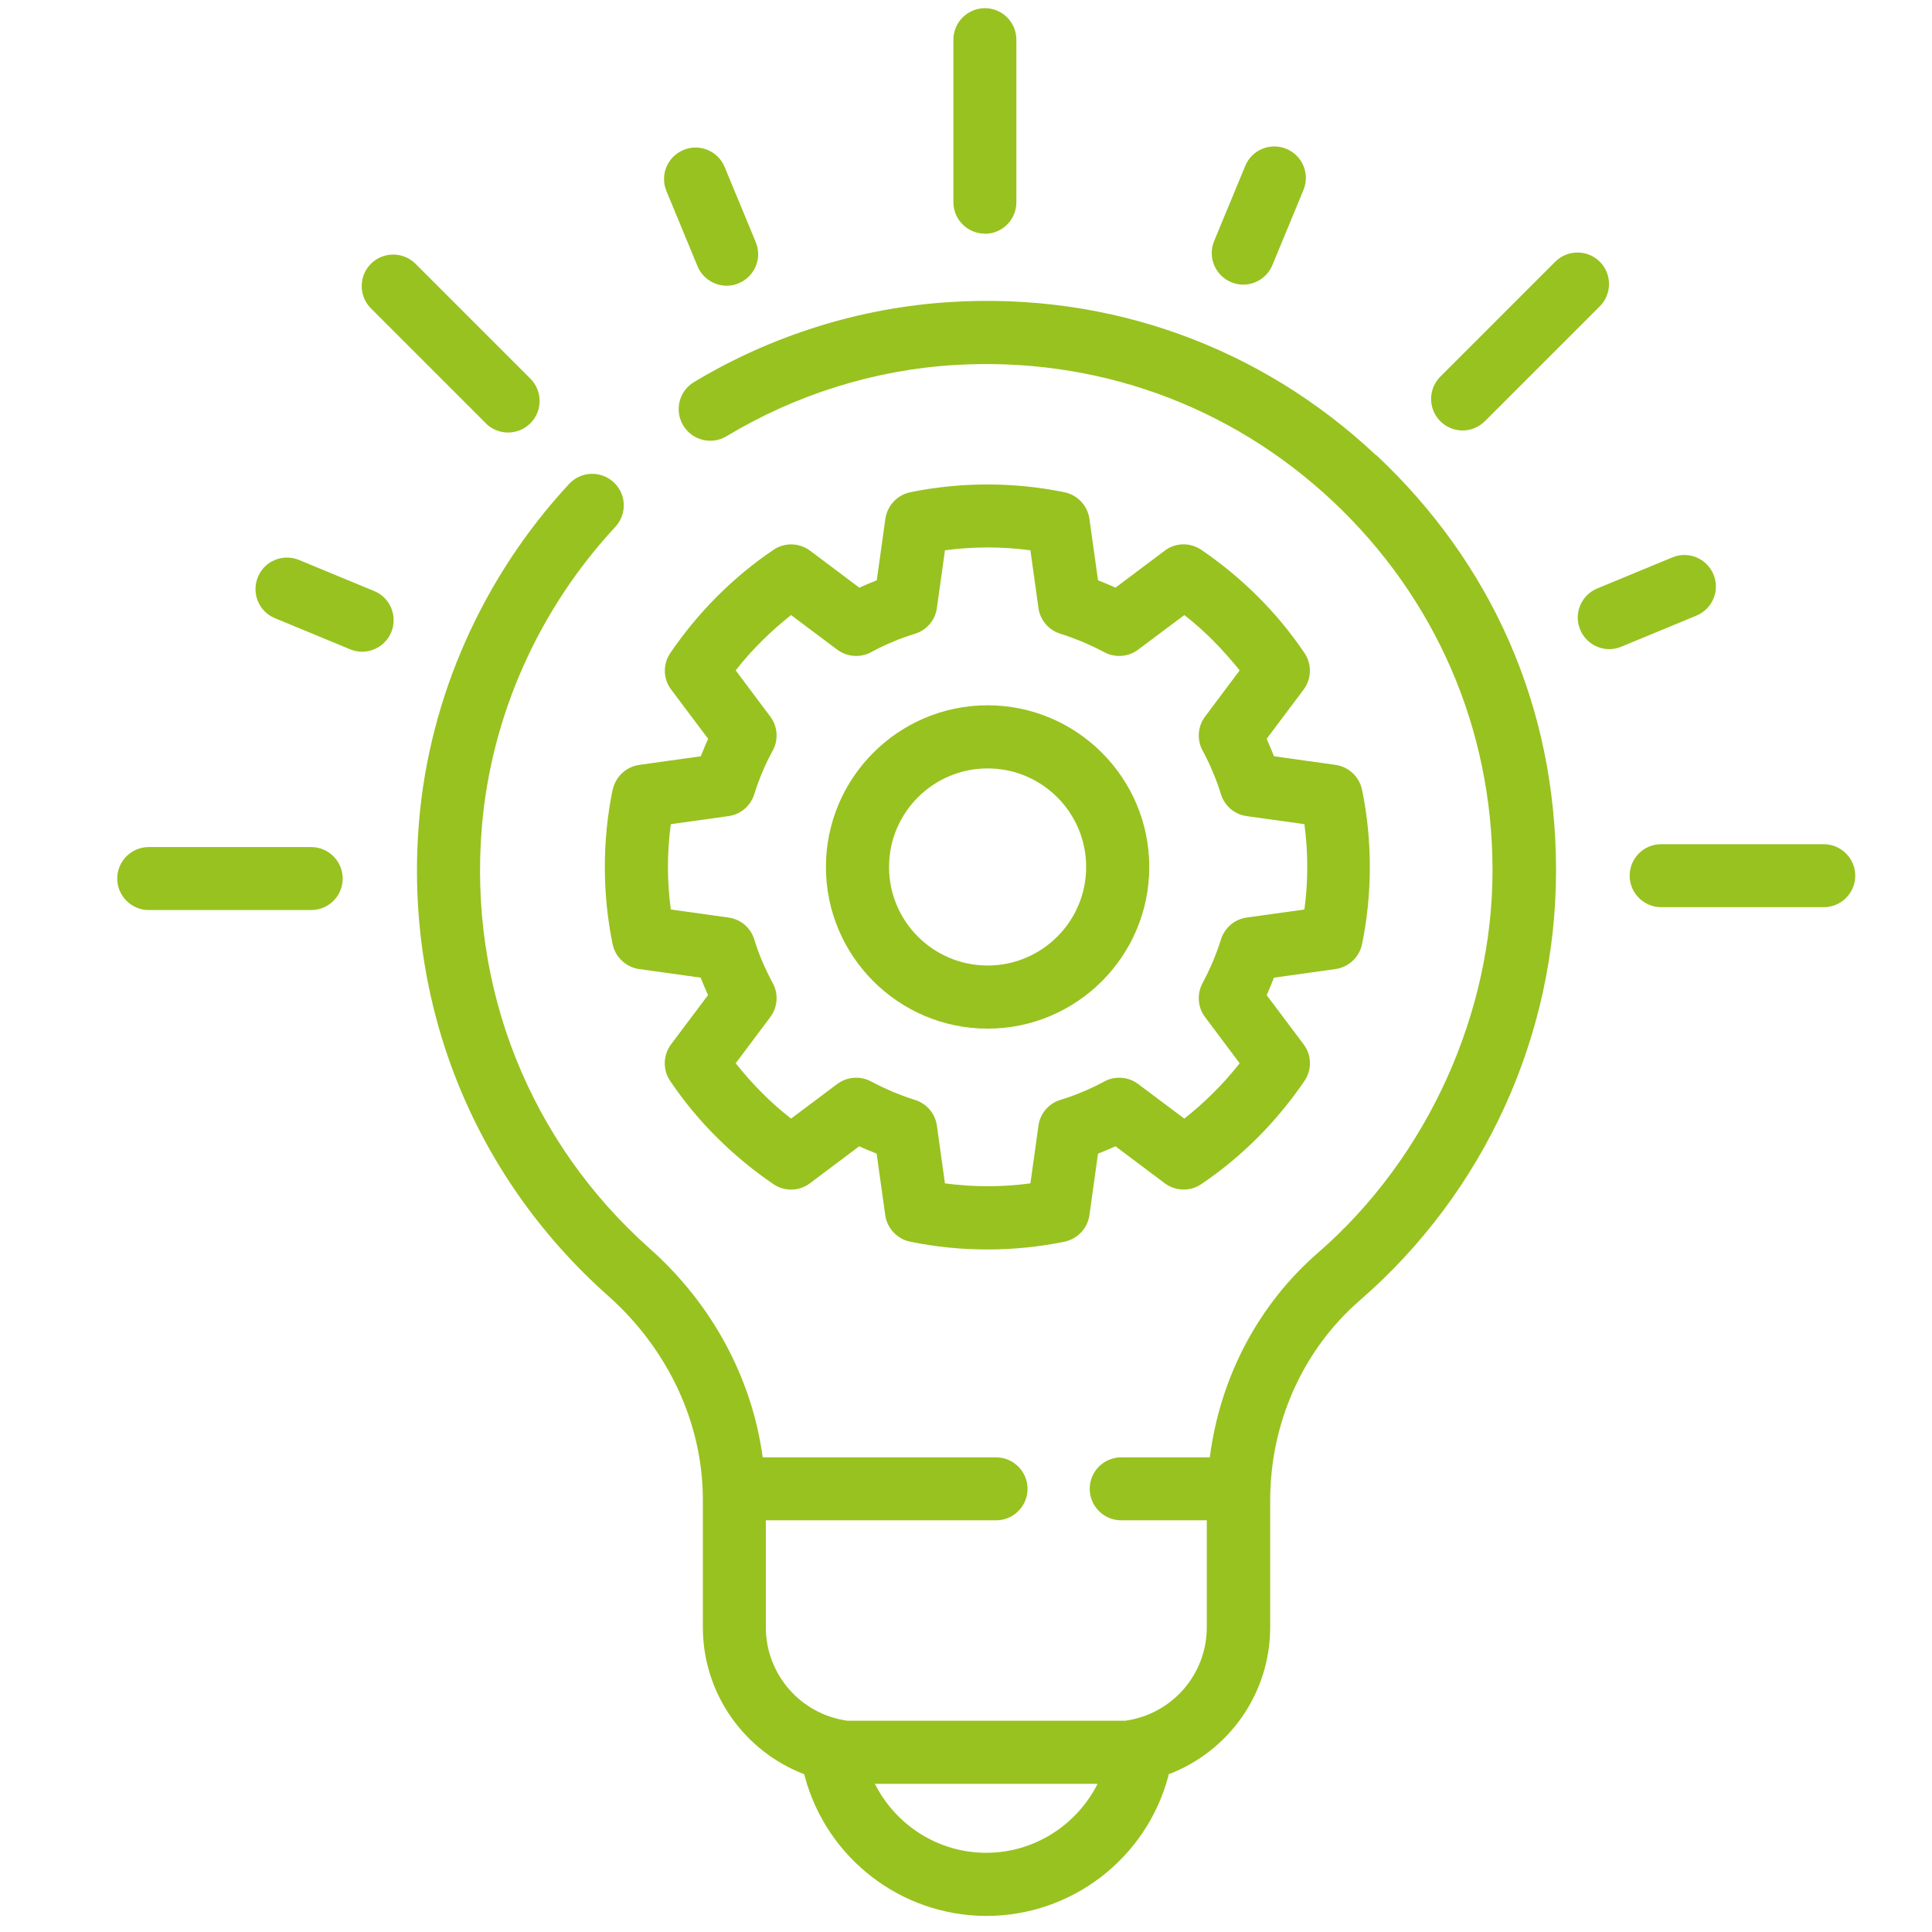
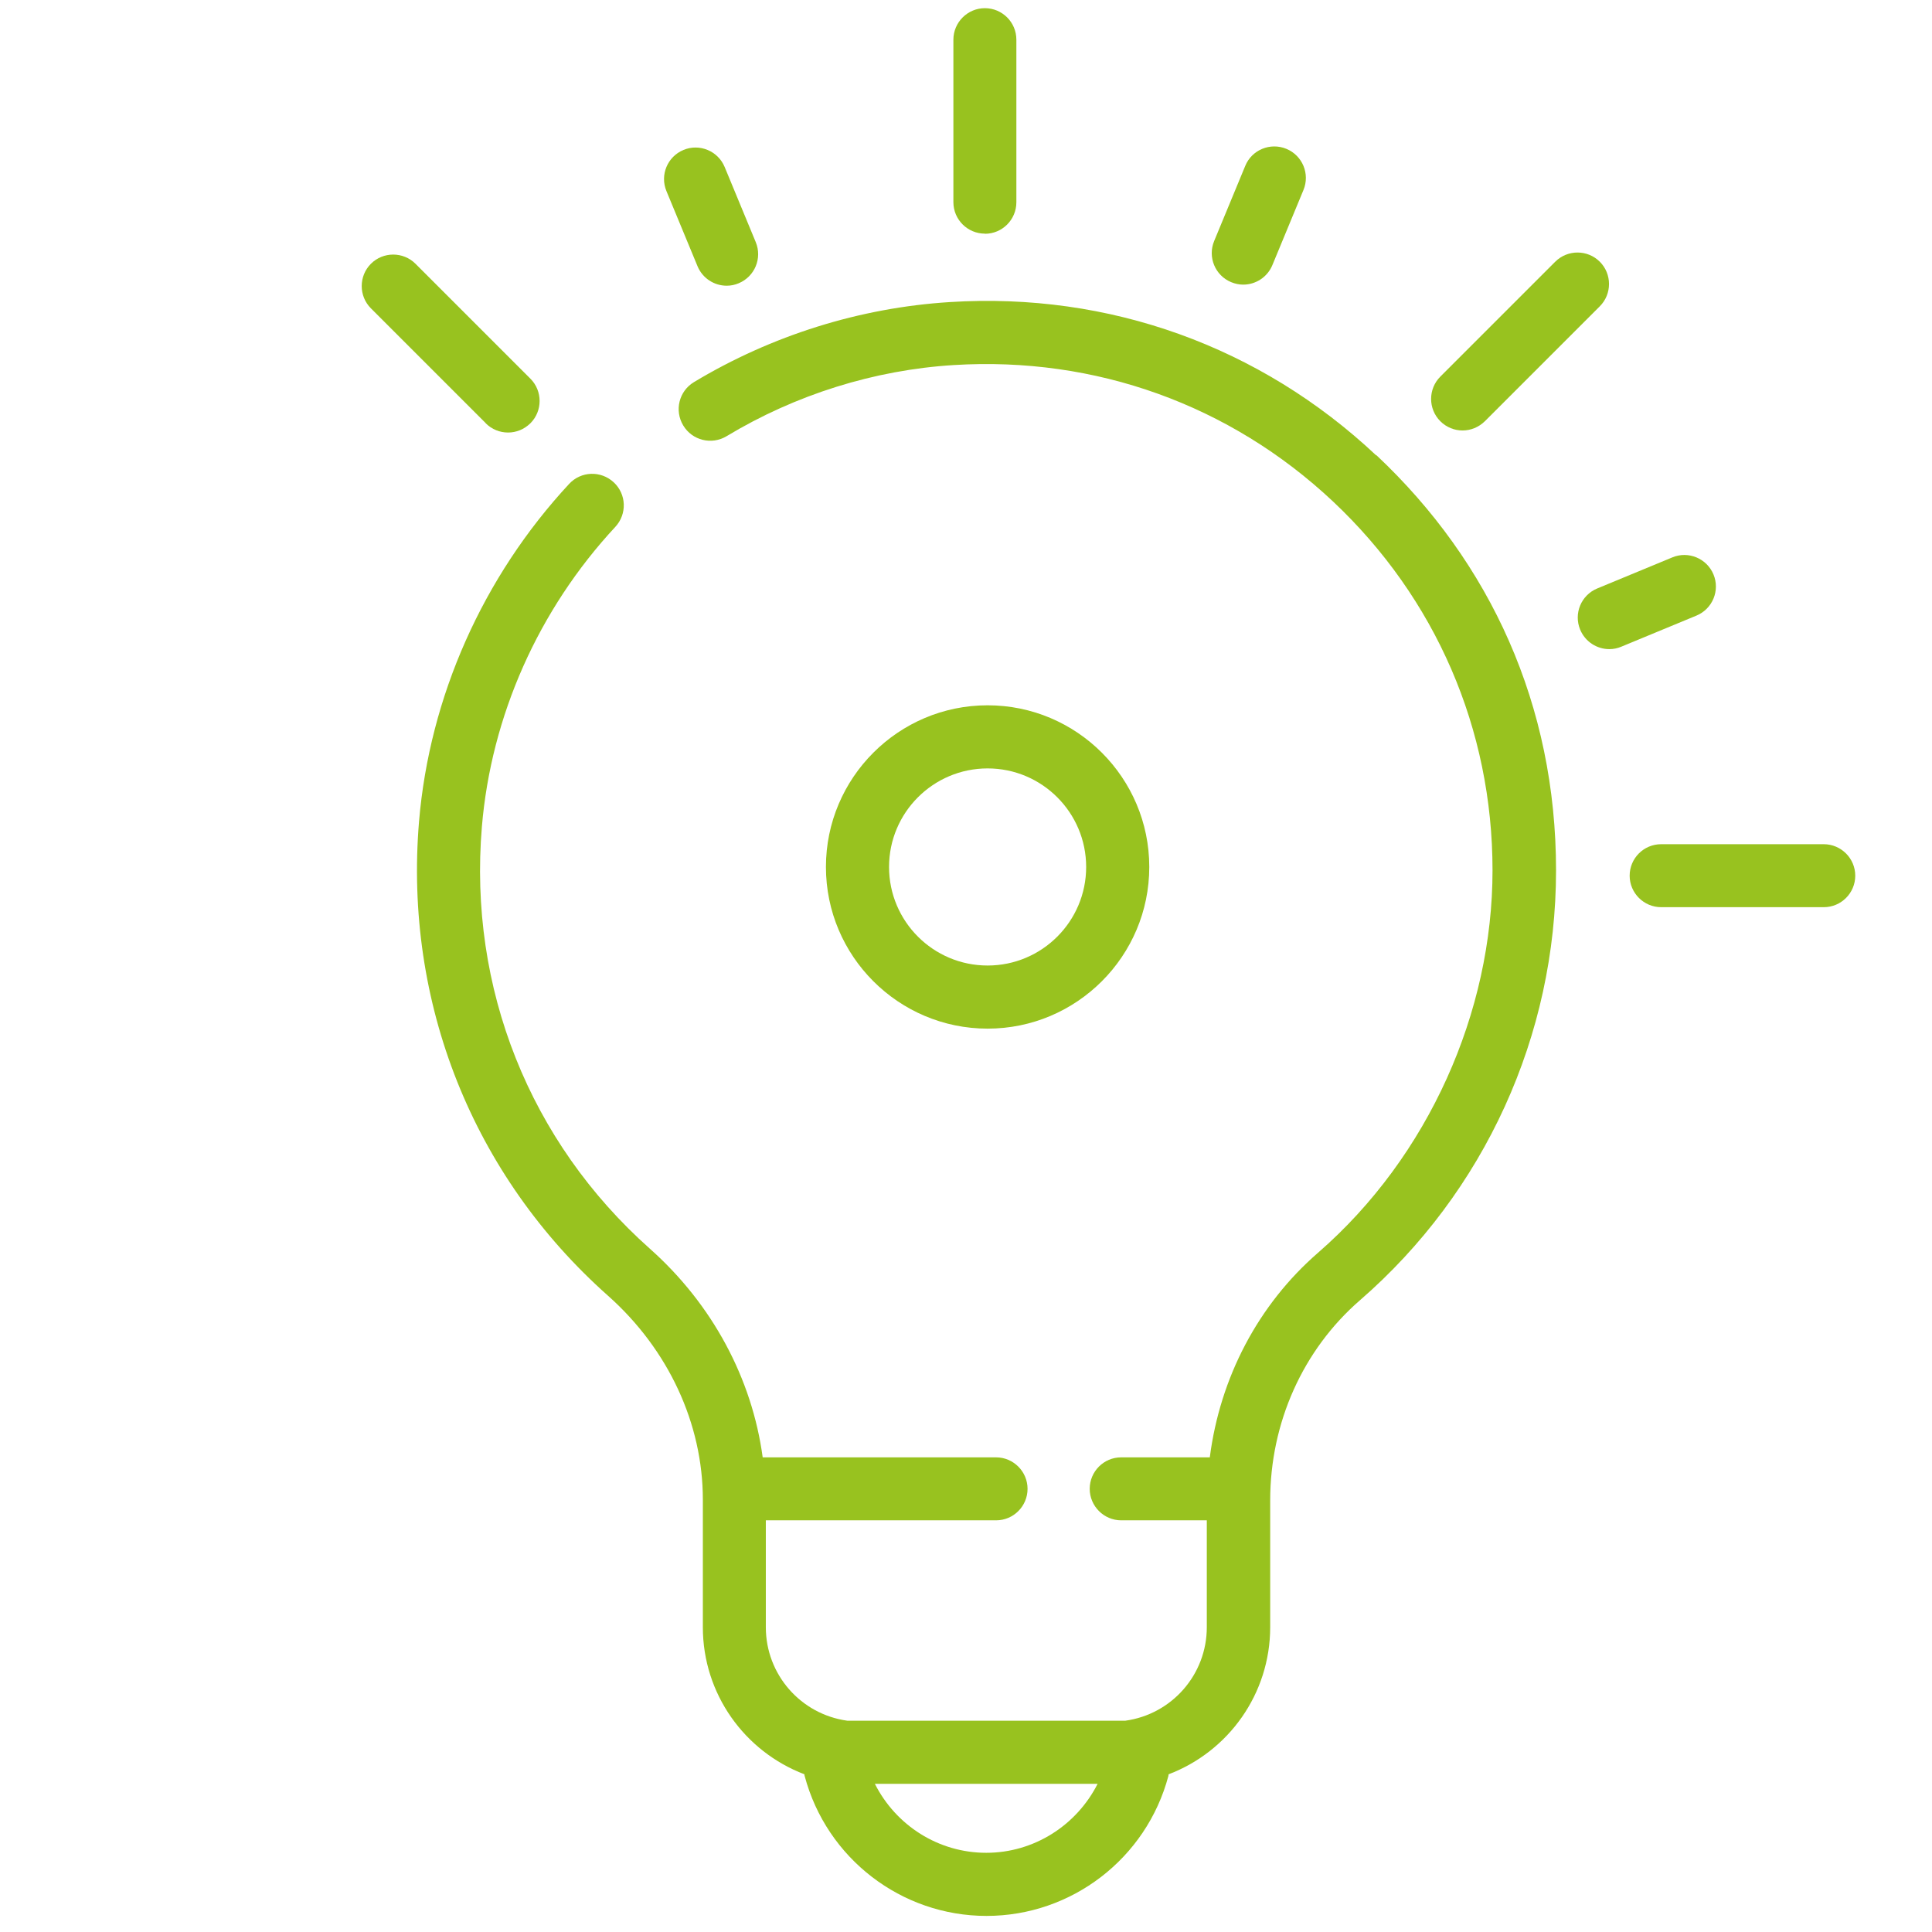
<svg xmlns="http://www.w3.org/2000/svg" id="Calque_1" viewBox="0 0 141.73 141.73">
  <defs>
    <style>.cls-1{fill:#98c21f;stroke-width:0px;}</style>
  </defs>
  <path class="cls-1" d="m72.45,75.46c6.54,0,11.86-5.32,11.86-11.86s-5.32-11.86-11.86-11.86-11.86,5.32-11.86,11.86,5.32,11.86,11.86,11.86Zm0-19.09c3.99,0,7.23,3.24,7.23,7.23s-3.24,7.23-7.23,7.23-7.23-3.24-7.23-7.23,3.24-7.23,7.23-7.23Z" />
-   <path class="cls-1" d="m44.94,57.94c-.38,1.85-.57,3.75-.57,5.66s.19,3.8.57,5.66c.2.96.98,1.69,1.95,1.83l4.51.63c.09.22.18.45.27.66.09.21.18.42.27.62l-2.71,3.61c-.59.79-.62,1.87-.07,2.68,1,1.49,2.16,2.89,3.43,4.15,1.27,1.27,2.67,2.42,4.15,3.43.82.55,1.89.53,2.68-.07l3.61-2.71c.21.09.41.19.62.27.22.09.44.18.66.27l.63,4.51c.14.97.87,1.75,1.83,1.95,1.85.38,3.75.57,5.66.57s3.81-.19,5.66-.57c.96-.2,1.69-.98,1.83-1.95l.63-4.51c.22-.09.44-.18.66-.27.21-.09.42-.18.62-.27l3.61,2.71c.79.59,1.87.62,2.68.07,1.49-1,2.88-2.16,4.15-3.43,1.27-1.27,2.42-2.67,3.43-4.15.55-.82.53-1.89-.07-2.68l-2.71-3.61c.09-.21.19-.41.27-.62.09-.22.18-.44.27-.66l4.51-.63c.97-.14,1.75-.87,1.95-1.83.38-1.85.57-3.75.57-5.66s-.19-3.81-.57-5.66c-.2-.96-.98-1.69-1.95-1.83l-4.51-.63c-.09-.22-.18-.45-.27-.66-.09-.21-.18-.42-.27-.62l2.71-3.61c.59-.79.62-1.87.07-2.68-1-1.48-2.15-2.88-3.43-4.15-1.27-1.27-2.67-2.42-4.15-3.43-.82-.55-1.9-.53-2.68.07l-3.61,2.71c-.21-.09-.41-.19-.62-.27-.22-.09-.44-.18-.66-.27l-.63-4.51c-.14-.97-.87-1.75-1.83-1.95-3.7-.76-7.62-.76-11.31,0-.96.2-1.69.98-1.83,1.95l-.63,4.51c-.22.09-.45.18-.66.27-.21.09-.42.18-.62.27l-3.61-2.71c-.79-.59-1.87-.62-2.68-.07-1.49,1-2.88,2.16-4.15,3.43-1.27,1.27-2.42,2.67-3.43,4.15-.55.82-.53,1.89.07,2.68l2.71,3.61c-.09.21-.19.41-.27.62-.09.22-.18.44-.27.66l-4.51.63c-.97.14-1.75.87-1.95,1.83Zm4.27,2.52l4.23-.59c.89-.12,1.62-.75,1.89-1.6.17-.56.38-1.11.6-1.64.22-.53.48-1.06.76-1.57.43-.79.36-1.77-.18-2.49l-2.54-3.39c.59-.76,1.23-1.48,1.91-2.15.68-.68,1.4-1.31,2.15-1.91l3.39,2.54c.73.54,1.7.61,2.49.18.51-.28,1.04-.53,1.57-.75.53-.23,1.09-.43,1.65-.6.86-.27,1.48-1,1.6-1.89l.59-4.23c2.07-.28,4.2-.28,6.27,0l.59,4.23c.12.89.75,1.62,1.6,1.89.56.17,1.11.38,1.65.6.53.23,1.06.48,1.57.75.79.43,1.77.36,2.49-.18l3.39-2.54c.76.59,1.48,1.23,2.15,1.91s1.31,1.4,1.91,2.15l-2.54,3.39c-.54.72-.61,1.7-.18,2.49.27.5.53,1.03.75,1.57.23.53.43,1.09.6,1.64.27.86,1,1.48,1.89,1.6l4.23.59c.14,1.03.21,2.08.21,3.13s-.07,2.1-.21,3.13l-4.23.59c-.89.12-1.62.75-1.89,1.6-.17.56-.38,1.11-.6,1.64-.23.54-.48,1.06-.75,1.57-.43.79-.36,1.77.18,2.49l2.54,3.39c-.59.75-1.23,1.48-1.91,2.15-.68.68-1.4,1.32-2.15,1.91l-3.39-2.54c-.72-.54-1.7-.61-2.49-.18-.51.28-1.04.53-1.57.75-.53.23-1.09.43-1.65.6-.86.27-1.48,1-1.6,1.89l-.59,4.23c-2.07.28-4.2.28-6.27,0l-.59-4.23c-.12-.89-.75-1.62-1.6-1.89-.56-.17-1.11-.38-1.65-.6-.53-.23-1.06-.48-1.57-.75-.79-.43-1.77-.36-2.49.18l-3.39,2.54c-.75-.59-1.48-1.23-2.15-1.91-.68-.68-1.31-1.4-1.91-2.15l2.54-3.39c.54-.72.61-1.7.18-2.49-.28-.51-.53-1.04-.76-1.57-.23-.53-.43-1.09-.6-1.64-.27-.86-1-1.48-1.89-1.6l-4.23-.59c-.14-1.04-.21-2.09-.21-3.13s.07-2.1.21-3.13Z" />
  <path class="cls-1" d="m100.95,33.4c-8.49-7.98-19.59-11.98-31.27-11.24-6.58.41-13.07,2.44-18.77,5.87-1.1.66-1.45,2.08-.79,3.18.66,1.1,2.08,1.45,3.18.79,5.06-3.05,10.83-4.86,16.67-5.22,10.38-.64,20.26,2.91,27.81,10,7.55,7.1,11.71,16.71,11.71,27.07s-4.67,20.98-12.8,28.05c-4.4,3.82-7.19,9.17-7.94,15.01h-6.5c-1.28,0-2.31,1.04-2.31,2.31s1.04,2.31,2.31,2.31h6.28v7.84c0,3.47-2.56,6.39-5.98,6.86h-20.39c-3.42-.47-5.98-3.39-5.98-6.86v-7.84h16.89c1.28,0,2.31-1.04,2.31-2.31s-1.04-2.31-2.31-2.31h-17.12c-.78-5.77-3.68-11.22-8.27-15.3-8.83-7.85-13.32-19.13-12.33-30.96.68-8.12,4.15-15.93,9.79-22,.87-.94.82-2.4-.12-3.27-.94-.87-2.4-.82-3.27.12-6.33,6.82-10.24,15.62-11.01,24.76-1.11,13.29,3.94,25.98,13.87,34.8,4.42,3.93,6.95,9.38,6.95,14.95v9.36c0,4.89,3.06,9.12,7.45,10.79,0,.04,0,.08.02.13,1.61,6.04,7.09,10.26,13.34,10.26s11.73-4.22,13.34-10.26c.01-.04.01-.08.02-.13,4.39-1.67,7.45-5.9,7.45-10.79v-9.3c0-5.7,2.4-11.05,6.58-14.68,9.15-7.94,14.39-19.44,14.39-31.54s-4.8-22.58-13.17-30.45Zm-28.6,102.52c-3.51,0-6.63-2.01-8.17-5.06h16.34c-1.54,3.04-4.66,5.06-8.17,5.06Z" />
-   <path class="cls-1" d="m22.83,62.14h-11.92c-1.28,0-2.31,1.04-2.31,2.31s1.04,2.31,2.31,2.31h11.92c1.28,0,2.31-1.04,2.31-2.31s-1.04-2.31-2.31-2.31Z" />
-   <path class="cls-1" d="m27.45,43.36l-5.51-2.28c-1.18-.49-2.54.07-3.02,1.25-.49,1.18.07,2.54,1.25,3.02l5.51,2.28c.29.12.59.18.88.18.91,0,1.77-.54,2.14-1.43.49-1.18-.07-2.54-1.25-3.02Z" />
  <path class="cls-1" d="m51.17,19.53c.37.89,1.23,1.43,2.14,1.43.3,0,.6-.06.88-.18,1.18-.49,1.74-1.84,1.25-3.02l-2.28-5.51c-.49-1.18-1.85-1.74-3.02-1.25-1.18.49-1.74,1.84-1.25,3.02l2.28,5.51Z" />
  <path class="cls-1" d="m90.32,20.7c.29.12.59.18.88.18.91,0,1.77-.54,2.14-1.43l2.28-5.51c.49-1.18-.07-2.53-1.25-3.02-1.18-.49-2.54.07-3.02,1.25l-2.28,5.51c-.49,1.18.07,2.53,1.25,3.02Z" />
  <path class="cls-1" d="m125.7,42.14c-.49-1.18-1.85-1.74-3.02-1.25l-5.51,2.28c-1.18.49-1.74,1.84-1.25,3.02.37.89,1.23,1.43,2.14,1.43.3,0,.6-.06.88-.18l5.51-2.28c1.18-.49,1.74-1.84,1.25-3.02Z" />
  <path class="cls-1" d="m35.63,31.05c.45.45,1.04.68,1.64.68s1.18-.23,1.64-.68c.9-.9.9-2.37,0-3.27l-8.43-8.43c-.9-.9-2.37-.9-3.27,0-.9.9-.9,2.37,0,3.27l8.43,8.43Z" />
  <path class="cls-1" d="m72.25,17.15c1.28,0,2.31-1.04,2.31-2.31V2.91c0-1.28-1.04-2.31-2.31-2.31s-2.31,1.04-2.31,2.31v11.92c0,1.28,1.04,2.31,2.31,2.31Z" />
  <path class="cls-1" d="m107.29,31.58c.59,0,1.18-.23,1.64-.68l8.43-8.43c.9-.9.9-2.37,0-3.27-.9-.9-2.37-.9-3.27,0l-8.43,8.43c-.9.9-.9,2.37,0,3.27.45.45,1.04.68,1.64.68Z" />
  <path class="cls-1" d="m133.79,61.93h-11.93c-1.28,0-2.31,1.04-2.31,2.31s1.04,2.31,2.31,2.31h11.93c1.28,0,2.31-1.04,2.31-2.31s-1.04-2.31-2.31-2.31Z" />
</svg>